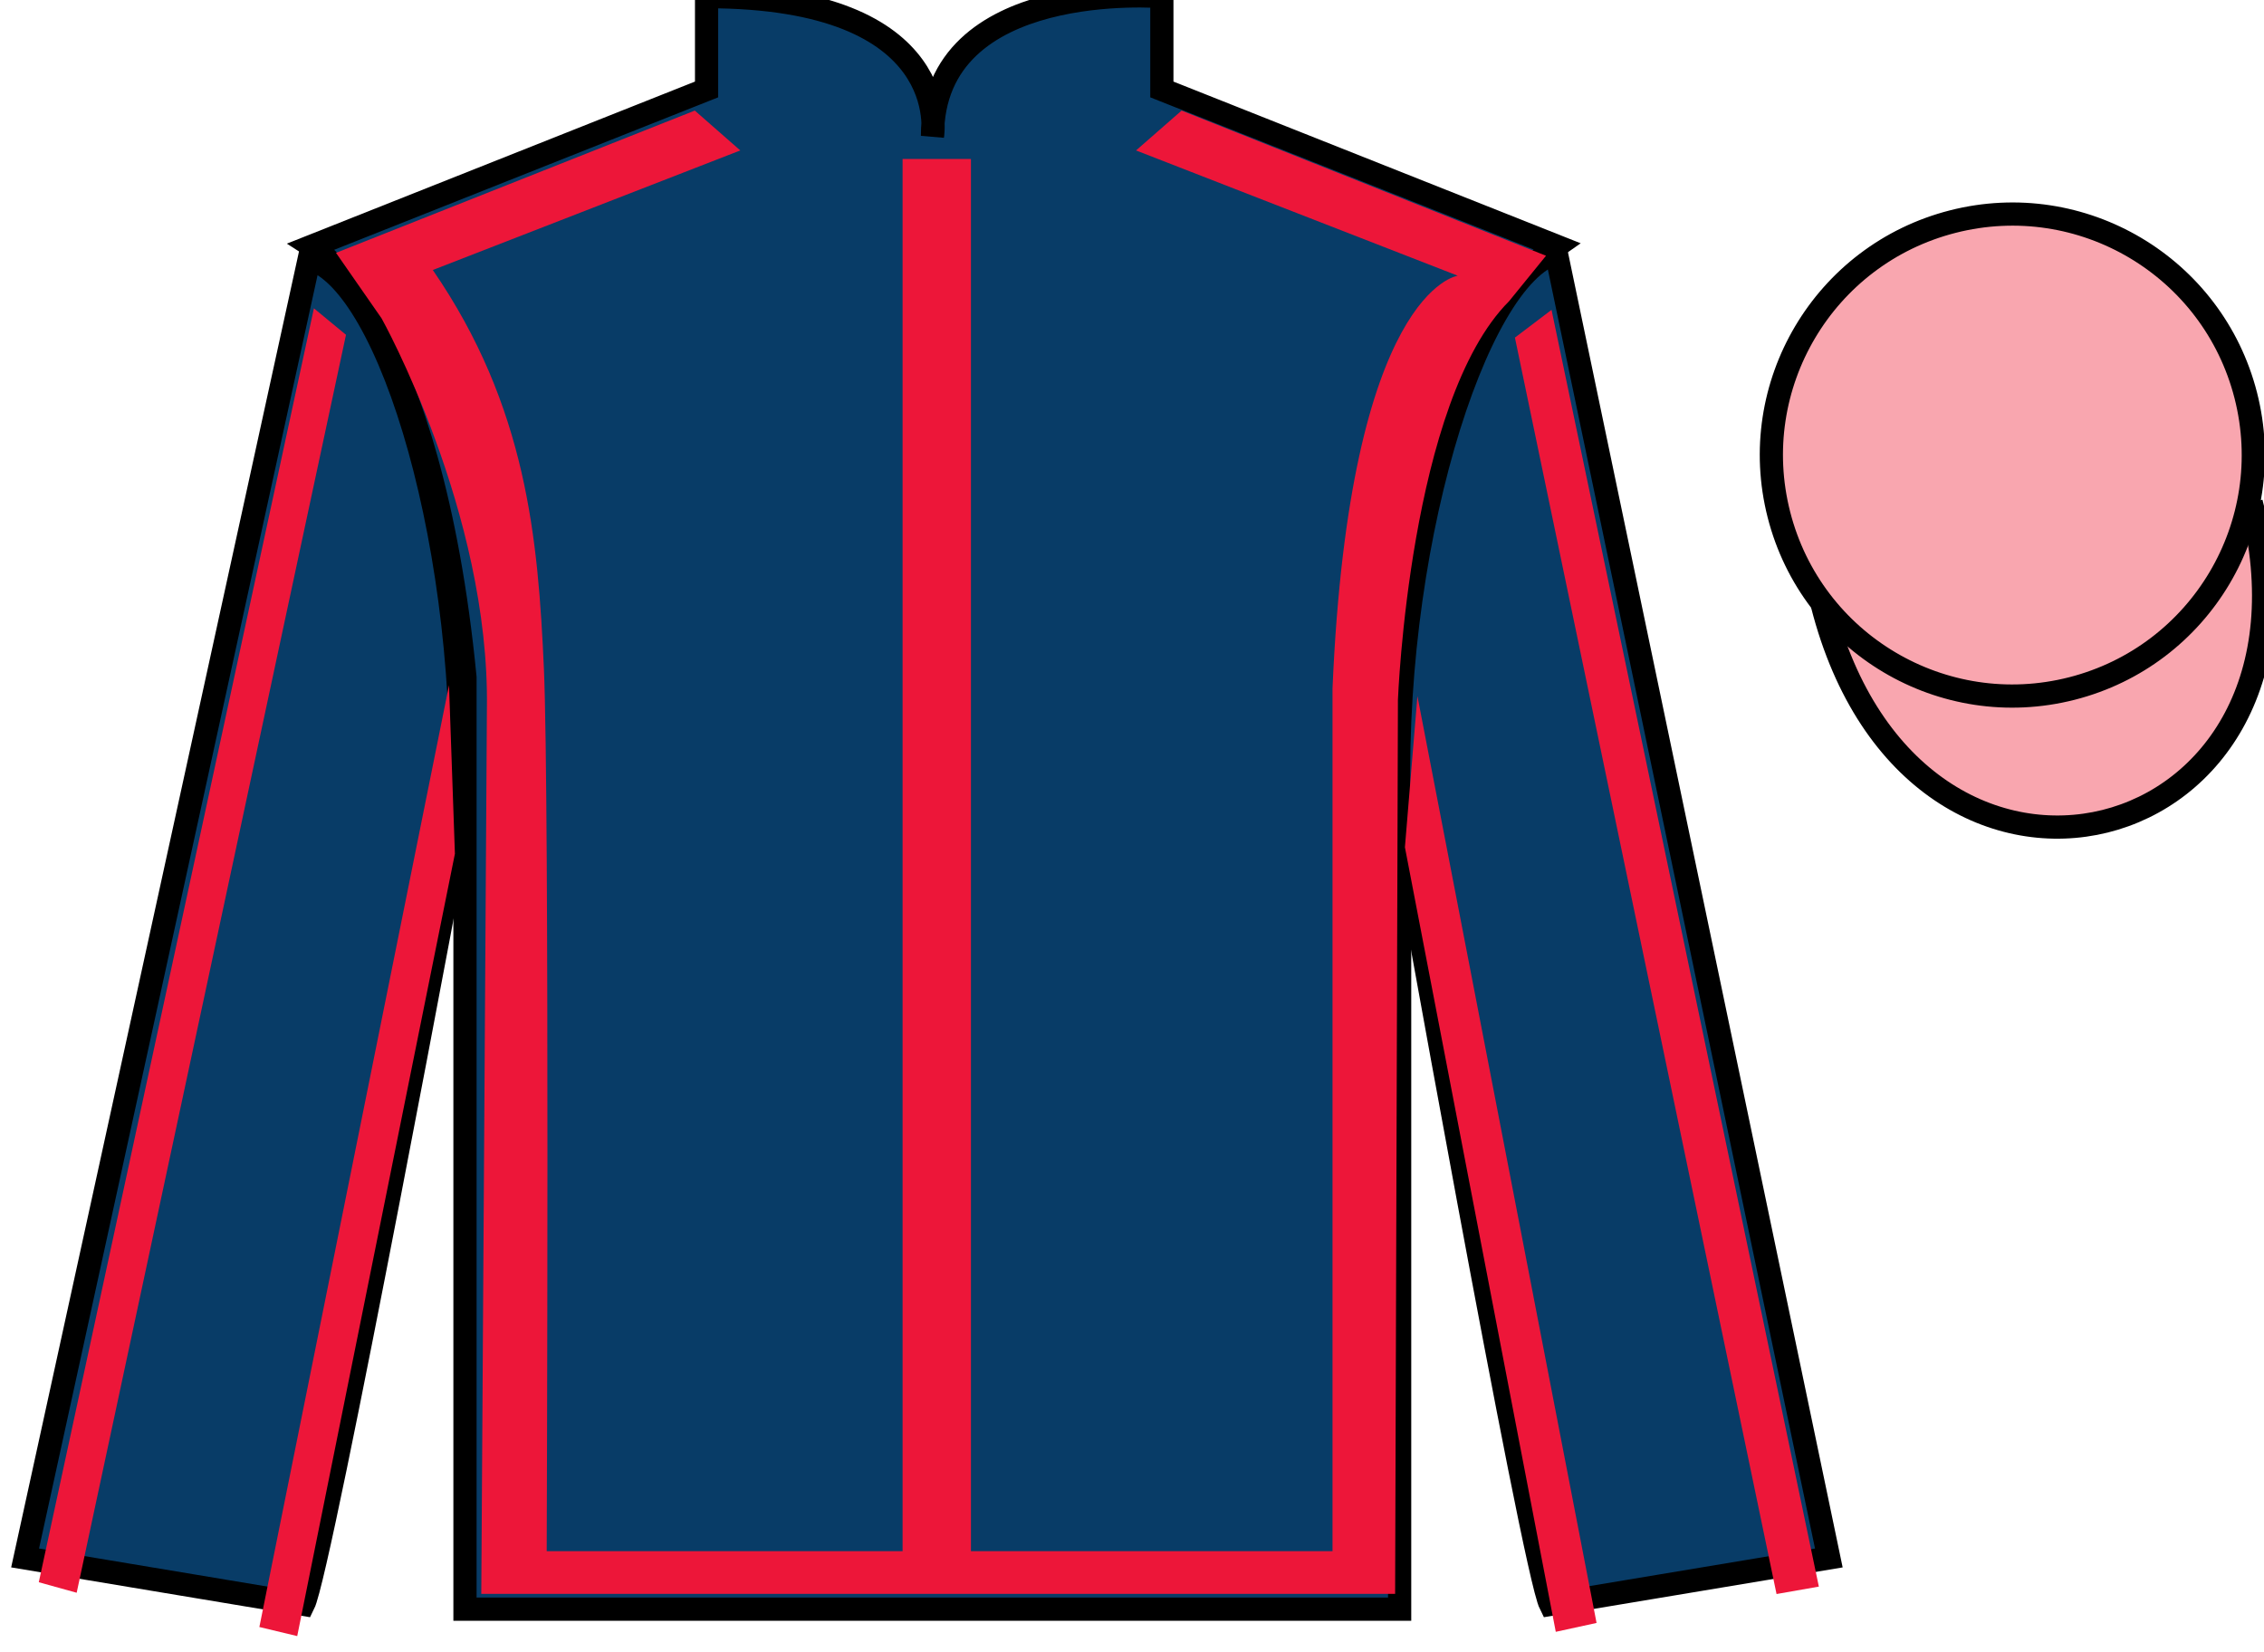
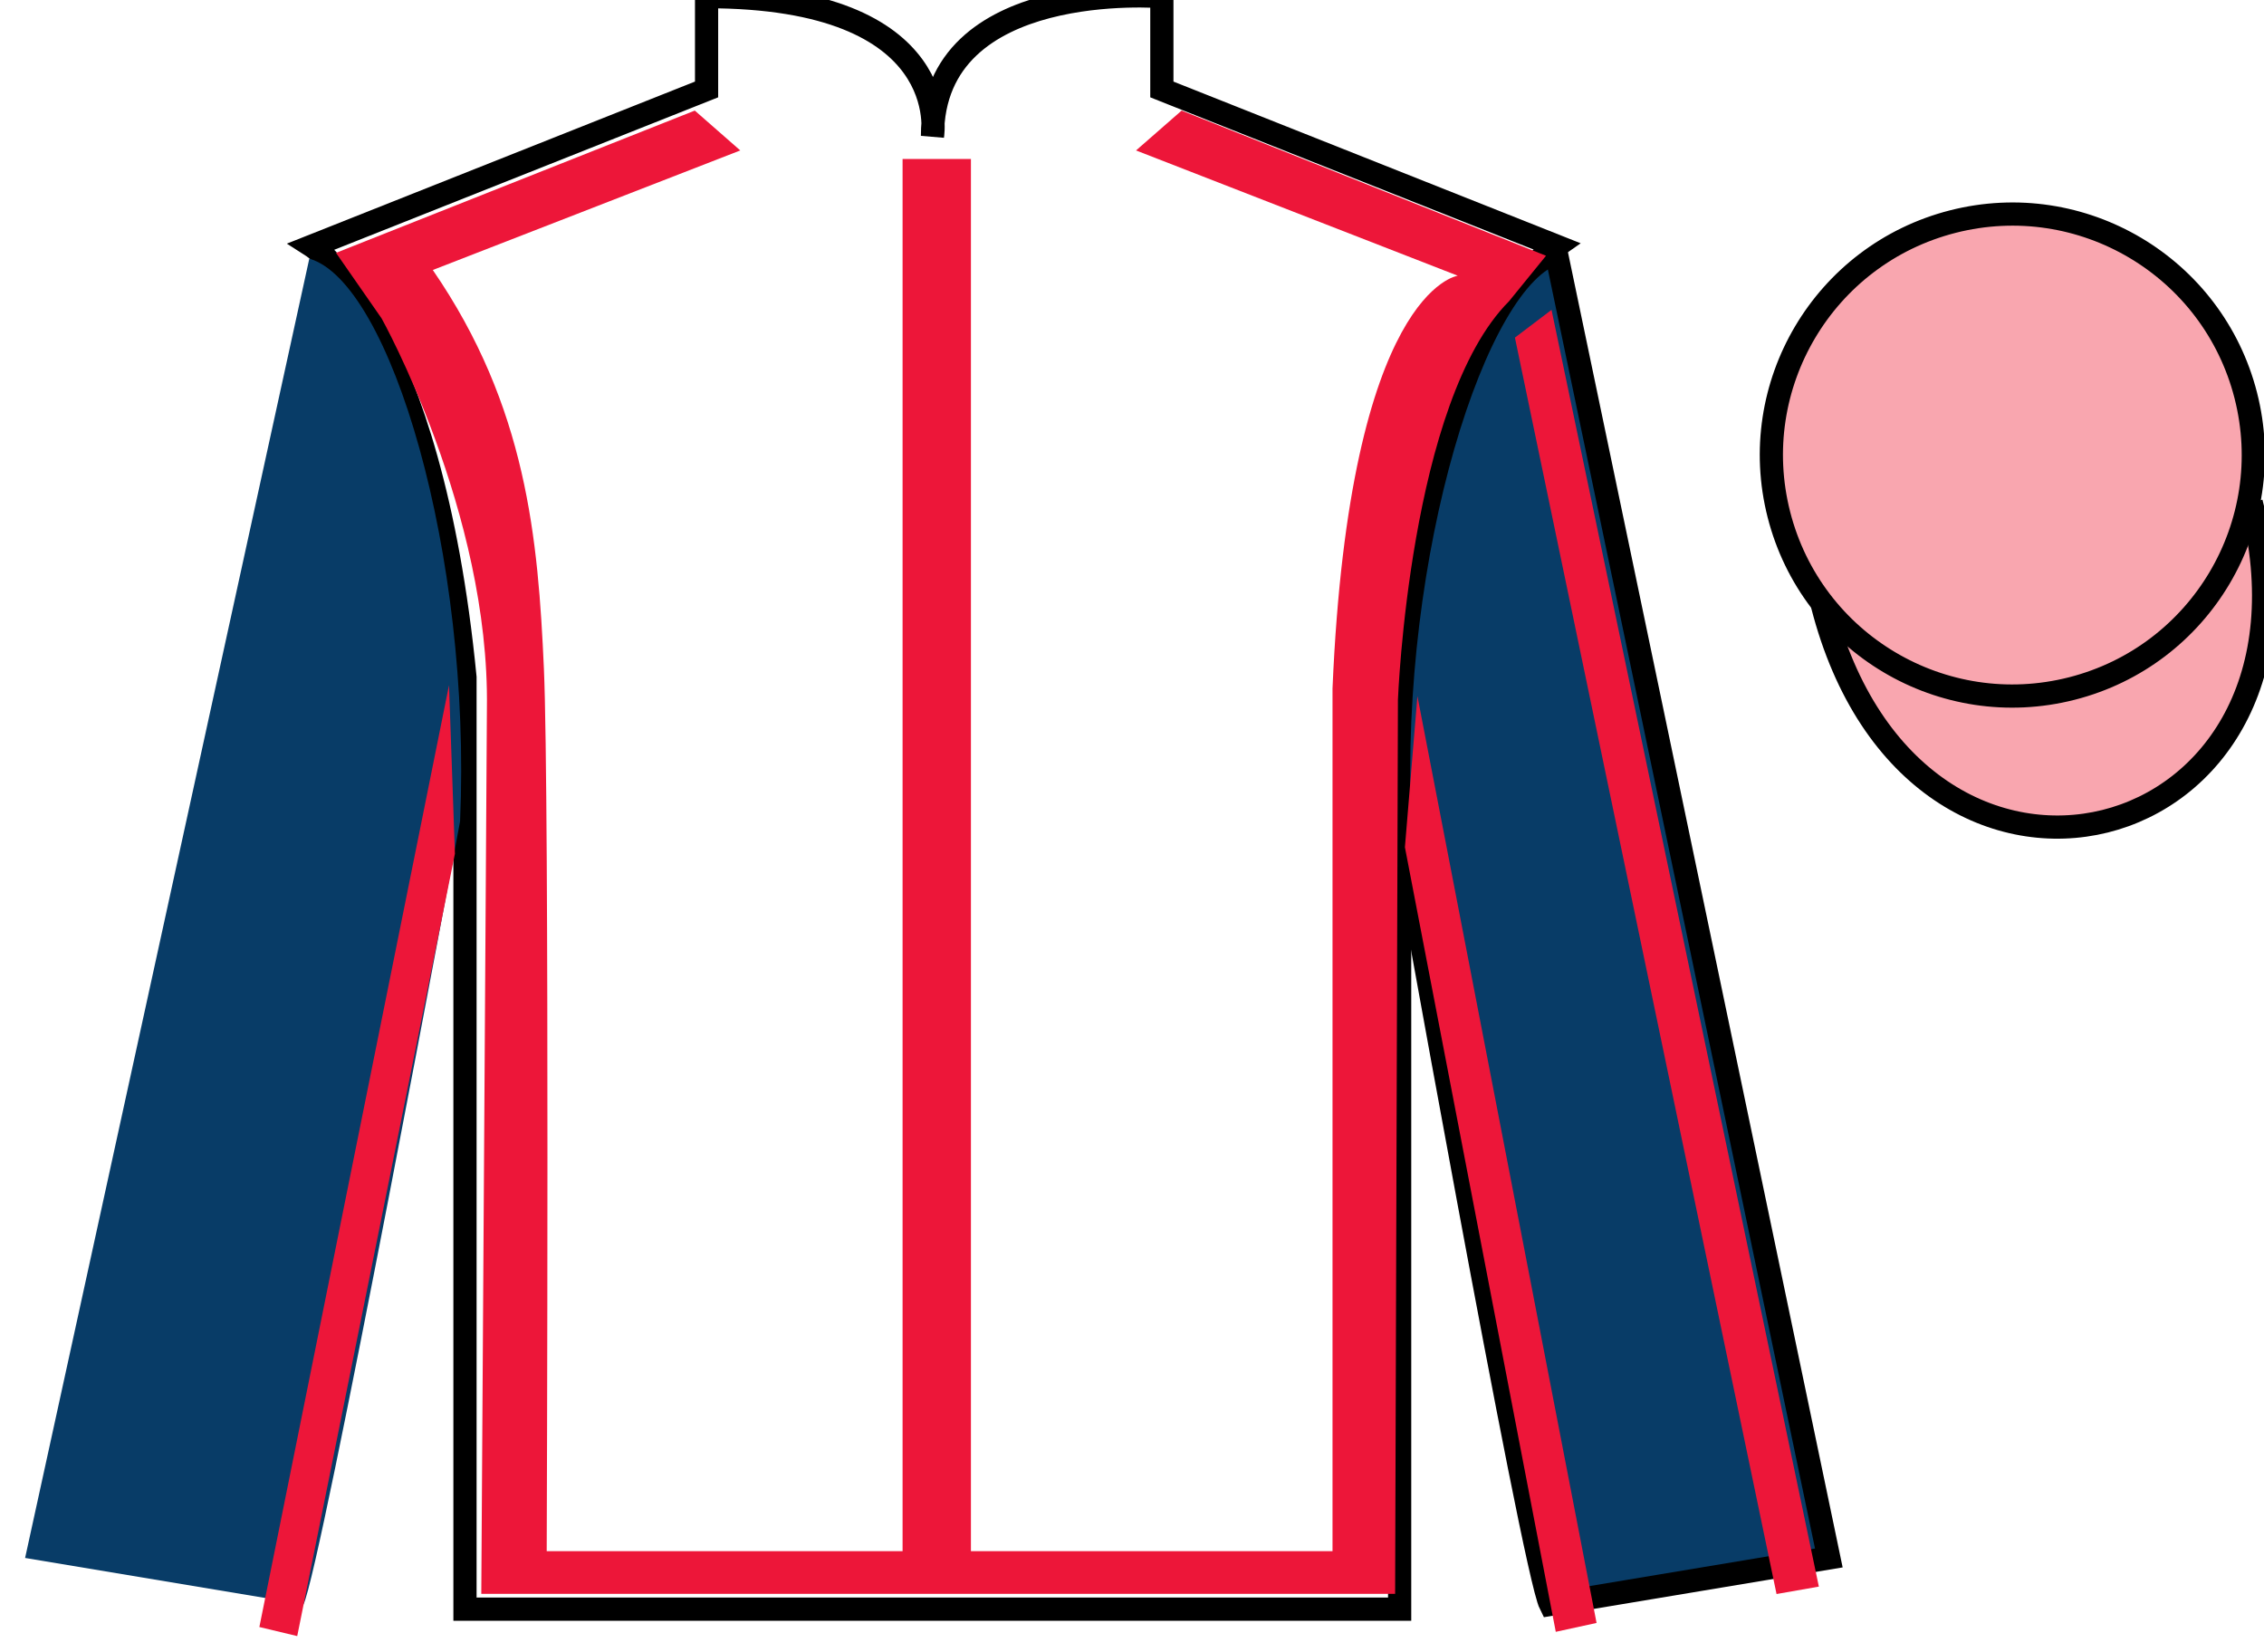
<svg xmlns="http://www.w3.org/2000/svg" width="97.59pt" height="71.19pt" viewBox="0 0 97.59 71.19" version="1.1">
  <g id="surface0">
-     <path style=" stroke:none;fill-rule:nonzero;fill:rgb(3.247%,23.717%,40.444%);fill-opacity:1;" d="M 13.457 10.605 C 13.457 10.605 18.543 13.855 20.043 29.191 C 20.043 29.191 20.043 44.191 20.043 69.355 L 60.332 69.355 L 60.332 29.023 C 60.332 29.023 62.125 14.023 67.082 10.605 L 50.082 3.855 L 50.082 -0.145 C 50.082 -0.145 40.195 -0.977 40.195 5.855 C 40.195 5.855 41.207 -0.145 30.457 -0.145 L 30.457 3.855 L 13.457 10.605 " />
    <path style="fill:none;stroke-width:10;stroke-linecap:butt;stroke-linejoin:miter;stroke:rgb(0%,0%,0%);stroke-opacity:1;stroke-miterlimit:4;" d="M 134.57 605.845 C 134.57 605.845 185.43 573.345 200.43 419.986 C 200.43 419.986 200.43 269.986 200.43 18.345 L 603.32 18.345 L 603.32 421.666 C 603.32 421.666 621.25 571.666 670.82 605.845 L 500.82 673.345 L 500.82 713.345 C 500.82 713.345 401.953 721.666 401.953 653.345 C 401.953 653.345 412.07 713.345 304.57 713.345 L 304.57 673.345 L 134.57 605.845 Z M 134.57 605.845 " transform="matrix(0.1,0,0,-0.1,0,71.19)" />
    <path style=" stroke:none;fill-rule:nonzero;fill:rgb(0%,0%,0%);fill-opacity:1;" d="M 16.543 13.922 L 14.621 11.16 " />
    <path style=" stroke:none;fill-rule:nonzero;fill:rgb(3.247%,23.717%,40.444%);fill-opacity:1;" d="M 13.082 69.148 C 13.832 67.648 19.832 35.398 19.832 35.398 C 20.332 23.898 16.832 12.148 13.332 11.148 L 1.082 67.148 L 13.082 69.148 " />
-     <path style="fill:none;stroke-width:10;stroke-linecap:butt;stroke-linejoin:miter;stroke:rgb(0%,0%,0%);stroke-opacity:1;stroke-miterlimit:4;" d="M 130.82 20.416 C 138.32 35.416 198.32 357.916 198.32 357.916 C 203.32 472.916 168.32 590.416 133.32 600.416 L 10.82 40.416 L 130.82 20.416 Z M 130.82 20.416 " transform="matrix(0.1,0,0,-0.1,0,71.19)" />
    <path style=" stroke:none;fill-rule:nonzero;fill:rgb(3.247%,23.717%,40.444%);fill-opacity:1;" d="M 78.832 67.148 L 67.082 10.898 C 63.582 11.898 59.832 23.898 60.332 35.398 C 60.332 35.398 66.082 67.648 66.832 69.148 L 78.832 67.148 " />
    <path style="fill:none;stroke-width:10;stroke-linecap:butt;stroke-linejoin:miter;stroke:rgb(0%,0%,0%);stroke-opacity:1;stroke-miterlimit:4;" d="M 788.32 40.416 L 670.82 602.916 C 635.82 592.916 598.32 472.916 603.32 357.916 C 603.32 357.916 660.82 35.416 668.32 20.416 L 788.32 40.416 Z M 788.32 40.416 " transform="matrix(0.1,0,0,-0.1,0,71.19)" />
    <path style="fill-rule:nonzero;fill:rgb(97.421%,65.107%,68.362%);fill-opacity:1;stroke-width:10;stroke-linecap:butt;stroke-linejoin:miter;stroke:rgb(0%,0%,0%);stroke-opacity:1;stroke-miterlimit:4;" d="M 785.508 451.314 C 825.234 295.689 1009.18 343.267 970.391 495.298 " transform="matrix(0.1,0,0,-0.1,0,71.19)" />
    <path style=" stroke:none;fill-rule:nonzero;fill:rgb(92.863%,8.783%,22.277%);fill-opacity:1;" d="M 14.484 10.898 L 29.949 4.766 L 31.91 6.484 L 18.656 11.637 C 22.707 17.527 23.195 23.234 23.445 28.816 C 23.691 34.336 23.566 66.855 23.566 66.855 L 38.906 66.855 L 38.906 6.852 L 41.852 6.852 L 41.852 66.855 L 57.438 66.855 L 57.438 29.676 C 58.172 12.496 62.836 11.883 62.836 11.883 L 48.969 6.484 L 50.934 4.766 L 66.641 11.023 L 65.047 12.984 C 60.75 17.281 60.258 30.164 60.258 30.164 L 60.137 68.695 L 20.746 68.695 L 20.988 30.535 C 21.113 22.066 16.449 13.723 16.449 13.723 " />
    <path style=" stroke:none;fill-rule:nonzero;fill:rgb(97.421%,65.107%,68.362%);fill-opacity:1;" d="M 89.309 29.676 C 94.867 28.258 98.223 22.602 96.805 17.043 C 95.387 11.488 89.734 8.133 84.176 9.551 C 78.617 10.969 75.262 16.621 76.68 22.18 C 78.098 27.738 83.754 31.094 89.309 29.676 " />
    <path style="fill:none;stroke-width:10;stroke-linecap:butt;stroke-linejoin:miter;stroke:rgb(0%,0%,0%);stroke-opacity:1;stroke-miterlimit:4;" d="M 893.086 415.142 C 948.672 429.322 982.227 485.884 968.047 541.47 C 953.867 597.017 897.344 630.572 841.758 616.392 C 786.172 602.212 752.617 545.689 766.797 490.103 C 780.977 434.517 837.539 400.962 893.086 415.142 Z M 893.086 415.142 " transform="matrix(0.1,0,0,-0.1,0,71.19)" />
-     <path style=" stroke:none;fill-rule:nonzero;fill:rgb(92.863%,8.783%,22.277%);fill-opacity:1;" d="M 3.305 68.648 L 14.914 14.43 L 13.531 13.289 L 1.672 68.195 L 3.305 68.648 " />
    <path style=" stroke:none;fill-rule:nonzero;fill:rgb(92.863%,8.783%,22.277%);fill-opacity:1;" d="M 12.812 70.516 L 19.609 36.797 L 19.355 29.531 L 11.18 70.125 L 12.812 70.516 " />
    <path style=" stroke:none;fill-rule:nonzero;fill:rgb(92.863%,8.783%,22.277%);fill-opacity:1;" d="M 76.578 68.703 L 65.301 14.551 L 66.879 13.355 L 78.402 68.383 L 76.578 68.703 " />
    <path style=" stroke:none;fill-rule:nonzero;fill:rgb(92.863%,8.783%,22.277%);fill-opacity:1;" d="M 67.062 70.332 L 60.559 36.516 L 61.098 30.004 L 68.82 69.949 L 67.062 70.332 " />
  </g>
</svg>